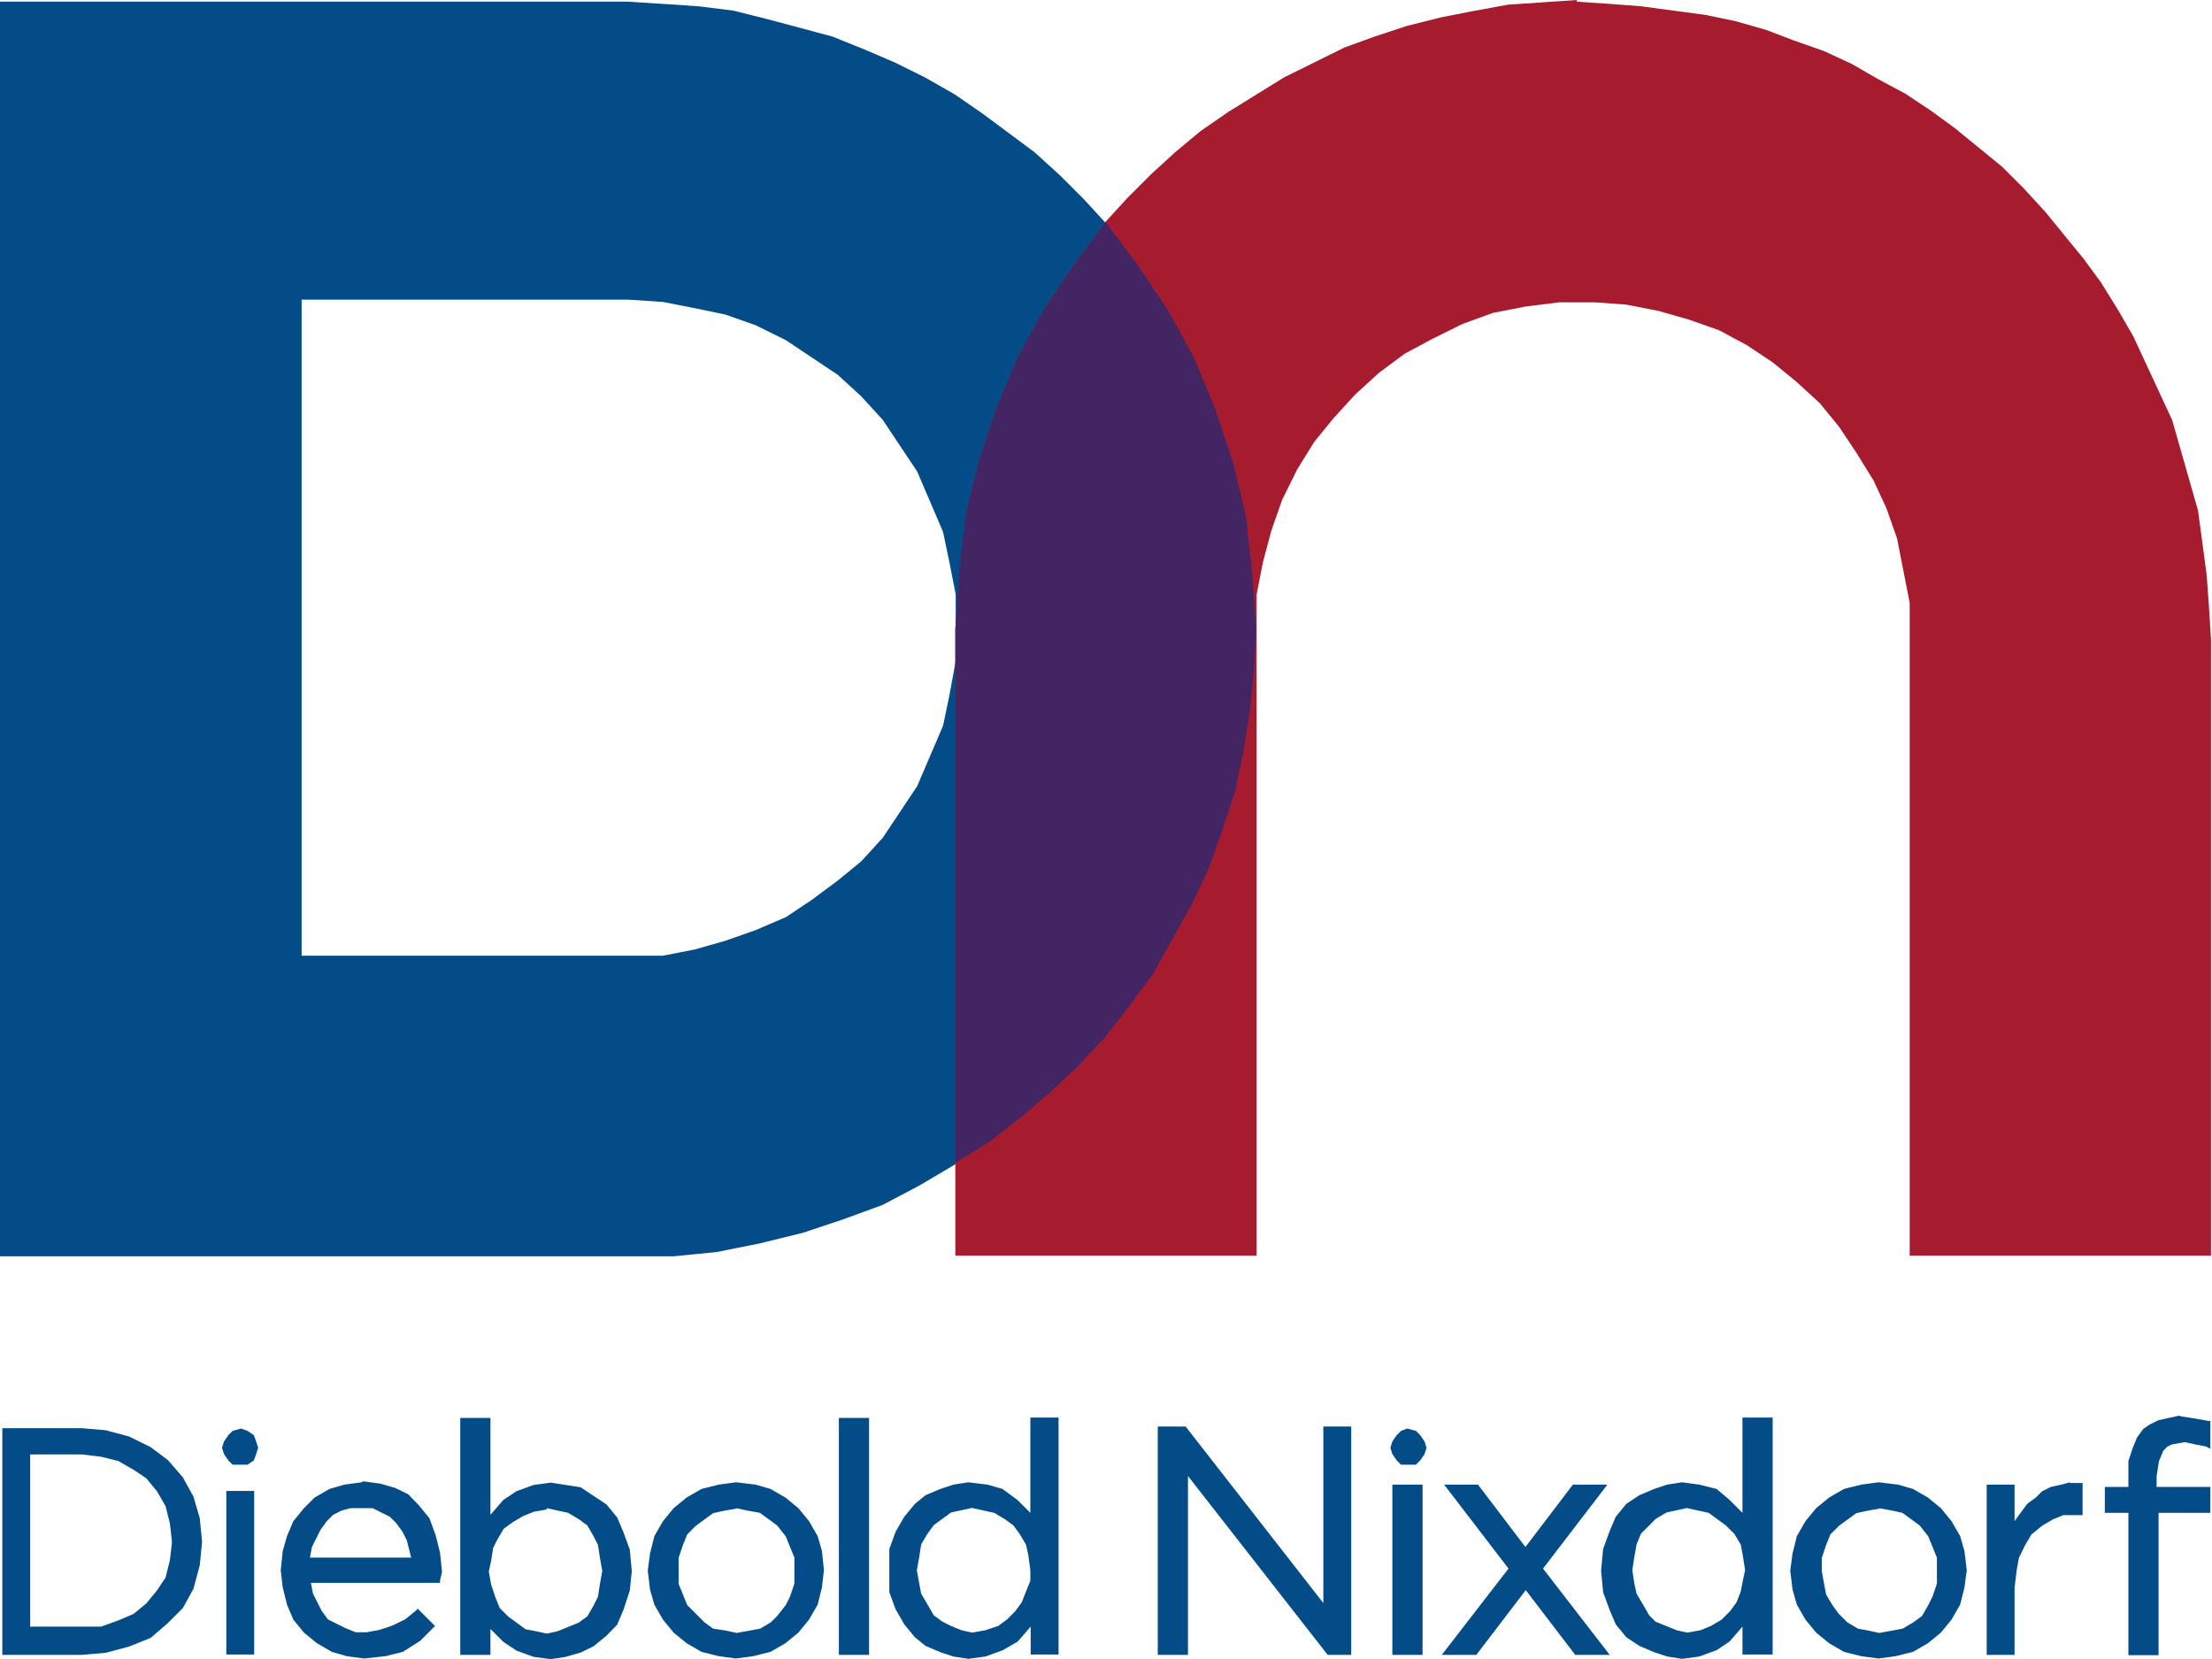
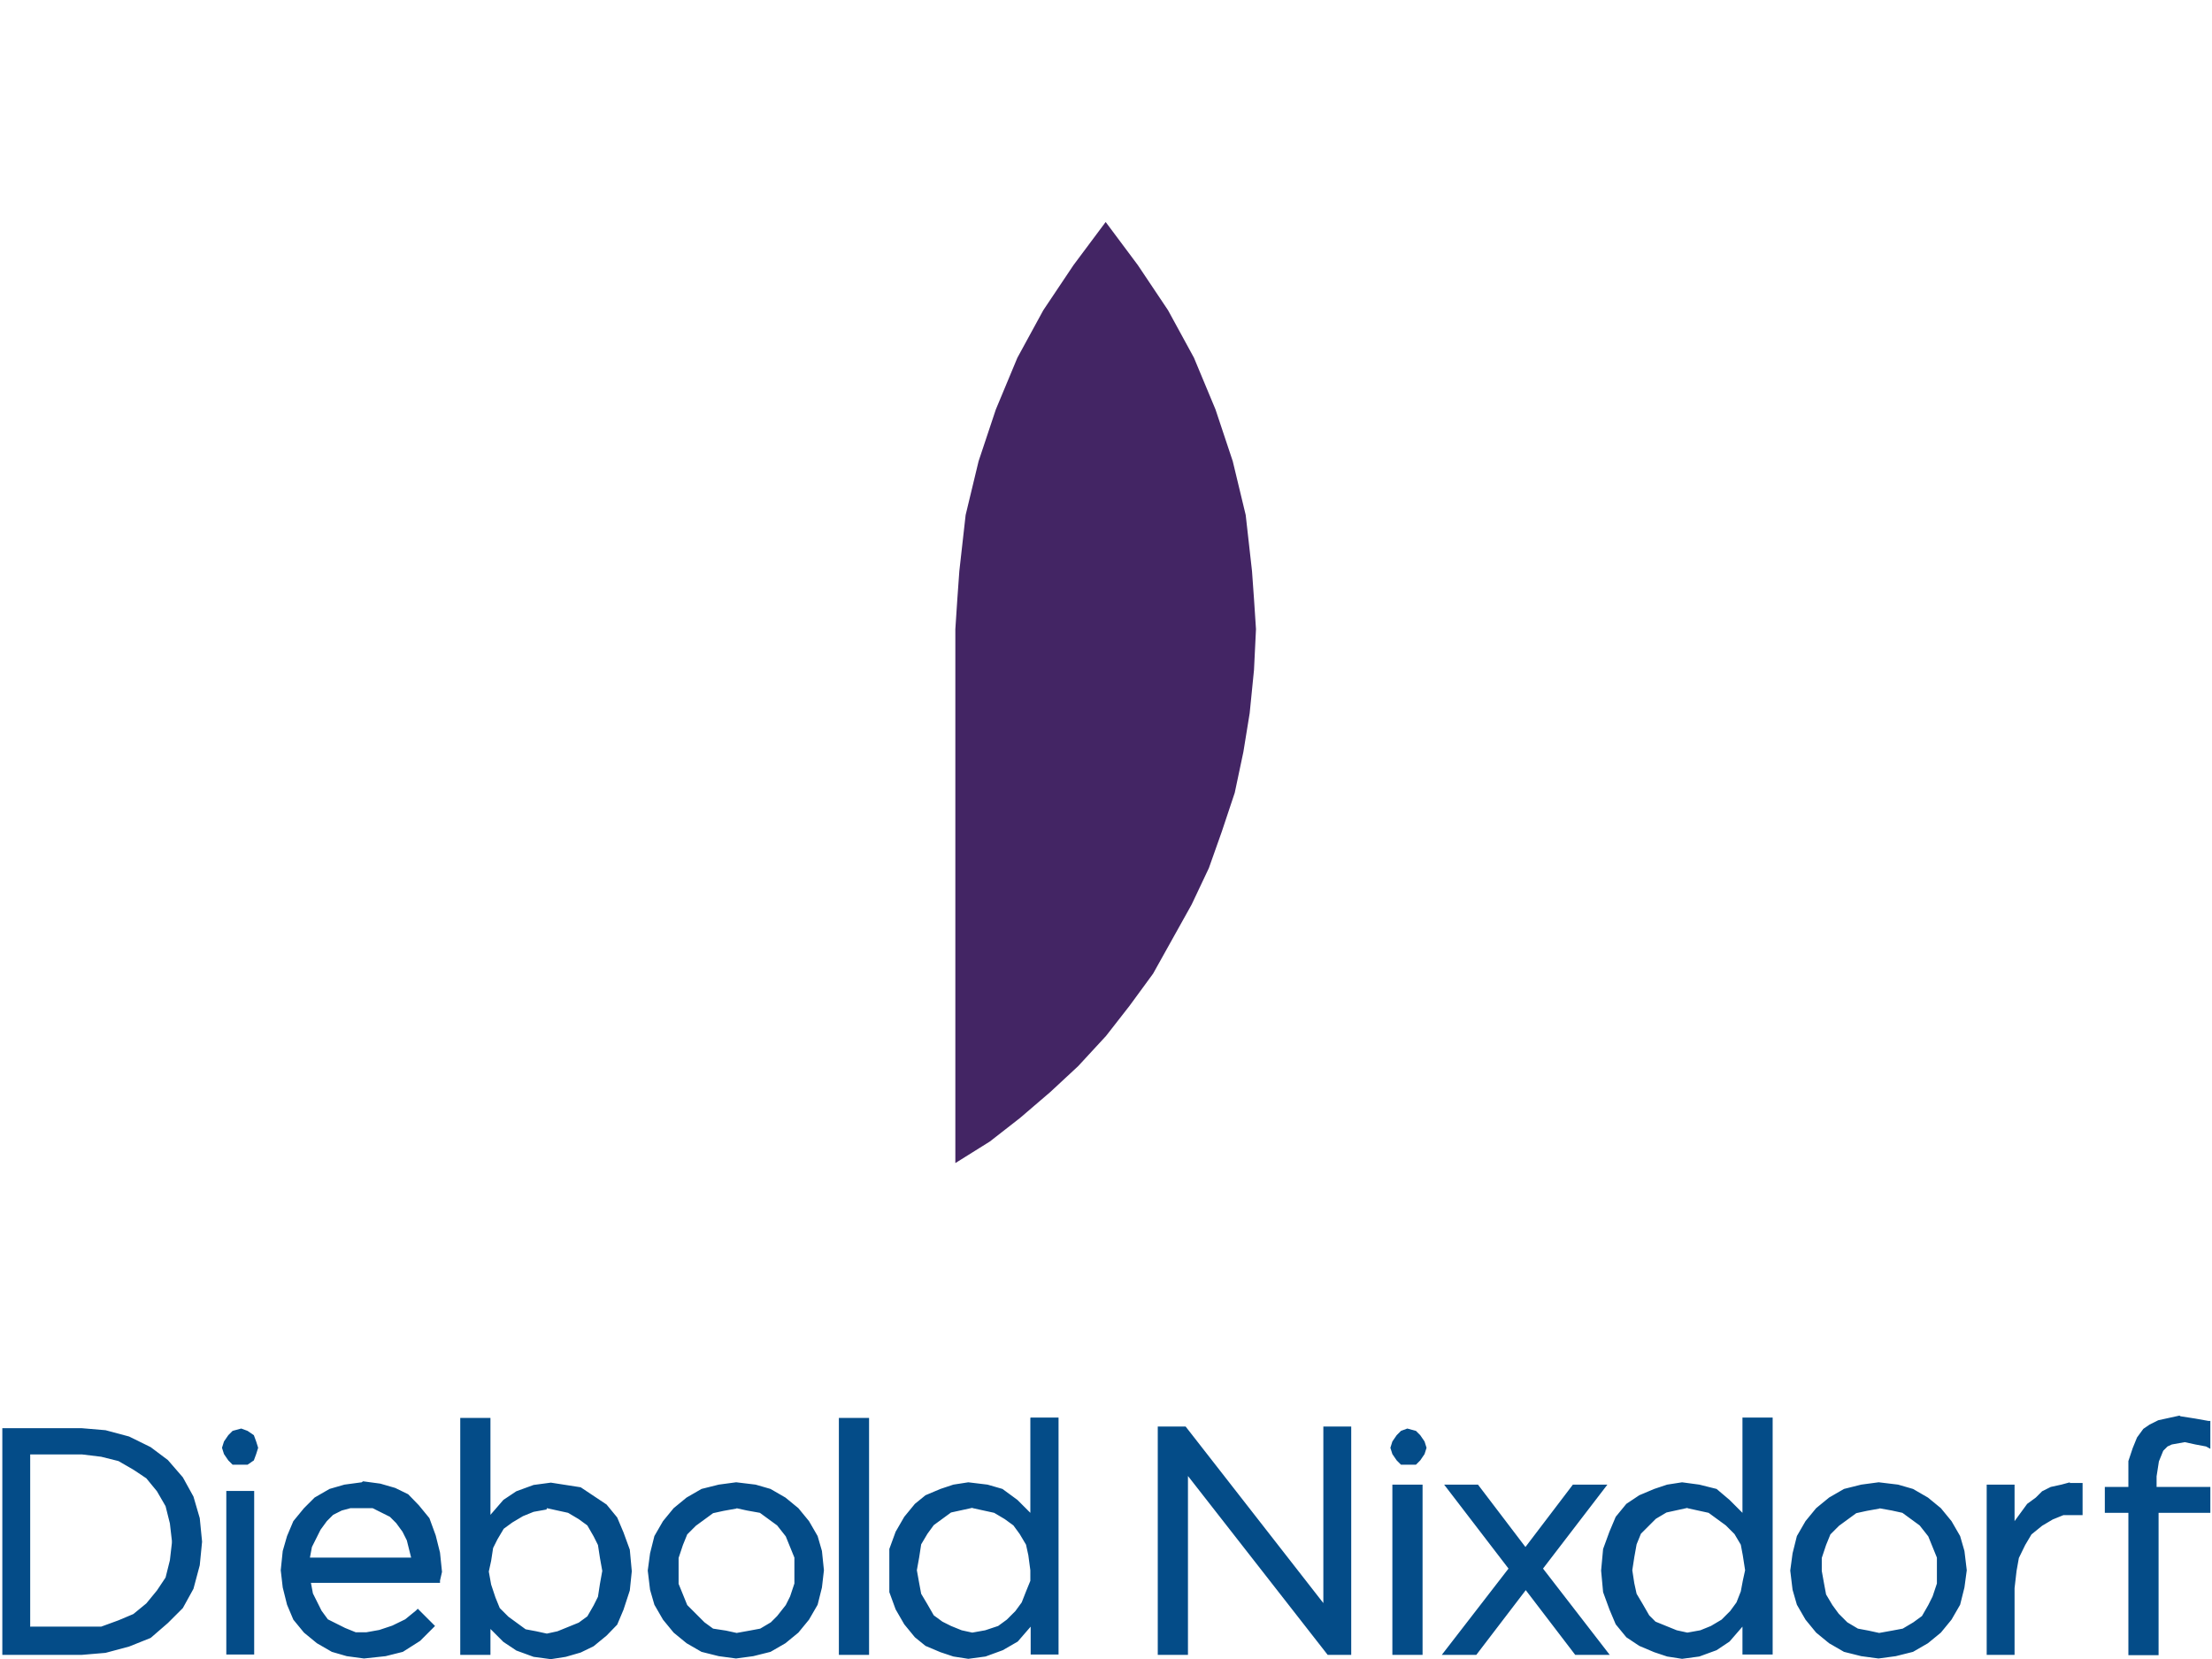
<svg xmlns="http://www.w3.org/2000/svg" id="Ebene_1" viewBox="0 0 66.66 50">
  <defs>
    <style>.cls-1{fill:#044c88;}.cls-1,.cls-2,.cls-3{stroke-width:0px;}.cls-2{fill:#a71b2f;}.cls-3{fill:#432564;}</style>
  </defs>
-   <path id="path3465" class="cls-1" d="m0,0v37.86h20.3l1.3-.13,1.3-.26,1.3-.32,1.17-.39,1.23-.45,1.1-.58,1.1-.65,1.04-.65.91-.71.91-.78.84-.78.84-.91.71-.91.71-.97.58-1.04.58-1.04.52-1.1.39-1.1.39-1.17.26-1.23.19-1.17.13-1.3.06-1.23-.06-.91-.07-.84-.19-1.69-.39-1.62-.52-1.56-.65-1.56-.78-1.43-.91-1.36-.97-1.3-.65-.71-.71-.71-.78-.71-.78-.58-.78-.58-.84-.58-.91-.52-.91-.45-.91-.39-.97-.39-.97-.26-.97-.26-1.04-.26-1.04-.13-1.04-.07-1.1-.07H0Zm9.08,9.03h9.86l1.04.07.97.19.91.19.91.32.91.45.78.52.78.52.71.65.65.71.52.78.52.78.39.91.39.91.19.91.19.97v1.04h0v.97l-.19,1.04-.19.91-.39.91-.39.91-.52.78-.52.78-.65.71-.71.58-.78.58-.78.52-.91.39-.91.32-.91.26-.97.19h-10.89V9.03h0Z" />
-   <path id="path3477" class="cls-2" d="m47.53,0l-1.04.07-1.04.07-1.04.19-.97.19-1.04.26-.97.32-.91.33-.91.45-.91.45-.84.52-.84.52-.84.58-.78.65-.71.65-.71.71-.65.71c1.66,2.32,2.1,2.83,0,0l-.97,1.3-.91,1.36-.78,1.43-.65,1.56-.52,1.56-.39,1.62-.19,1.69-.06.84-.07.91v18.9h9.08v-19.93l.19-.97.26-.97.32-.91.45-.91.52-.84.58-.71.65-.71.71-.65.78-.58.84-.45.91-.45.91-.33.97-.19,1.04-.13h1.04l.97.07.97.19.91.26.91.32.84.45.78.52.71.58.71.65.58.71.52.78.52.84.39.84.32.91.19.97.19.97v19.67h9.08v-18.57l-.06-.97-.07-.97-.13-.97-.13-.97-.26-.91-.26-.91-.26-.91-.39-.84-.39-.84-.39-.84-.45-.78-.52-.84-.52-.71-.58-.71-.58-.71-.65-.71-.65-.65-.71-.58-.71-.58-.71-.52-.78-.52-.84-.45-.78-.45-.84-.39-.91-.32-.84-.32-.91-.26-.91-.19-.97-.13-.97-.13-.91-.07-1.04-.07Z" />
  <path id="path3513" class="cls-1" d="m65.68,42.66l-.32.07-.32.07-.26.13-.19.13-.19.26-.13.32-.13.39v.78h-.71v.78h.71v4.29h.91v-4.29h1.56v-.78h-1.62v-.32h0s.07-.45.07-.45l.13-.32.13-.13.13-.06.39-.07.32.07.32.06.13.07v-.84h-.06l-.39-.07-.45-.07h0Zm-51.81.07v7.14h.91v-.78l.39.39.39.26.52.19.52.07.45-.07.45-.13.39-.19.39-.32h0s.32-.33.32-.33l.19-.45.19-.58.06-.58-.06-.65-.19-.52-.19-.45-.32-.39-.39-.26-.39-.26-.45-.07-.45-.07-.52.07-.52.19-.39.26-.39.45v-2.92h-.91Zm11.41,0v7.14h.91v-7.14h-.91Zm5.77,0v2.86l-.39-.39-.45-.33-.45-.13-.58-.07-.45.07-.39.13-.45.19-.32.26-.32.39-.26.45-.19.52v1.3h0s.19.52.19.52l.26.45.32.39.32.26.45.19.39.13.45.07.52-.07.52-.19.45-.26.39-.45v.84h.84v-7.14h-.84Zm21.46,0v2.86l-.39-.39-.39-.33-.52-.13-.52-.07-.45.07-.39.13-.45.19-.39.26-.32.39-.19.45-.19.52-.06.65.06.65h0s.19.52.19.52l.19.45.32.39.39.26.45.19.39.13.45.07.52-.07.52-.19.39-.26.39-.45v.84h.91v-7.14h-.91ZM.07,42.99v6.88h2.4l.71-.06.71-.19.65-.26.52-.45.45-.45.32-.58.19-.71.07-.71-.07-.71-.19-.65-.32-.58h0s-.45-.52-.45-.52l-.52-.39-.65-.32-.71-.19-.71-.06H.07h0Zm34.82,0v6.88h.91v-5.39l4.21,5.39h.71v-6.88h-.84v5.32l-4.15-5.32h-.84Zm-27.62.06l-.26.07-.13.13-.13.19-.06.19.06.19.13.19.13.13h.45l.19-.13.07-.19.06-.19-.06-.19-.07-.19-.19-.13-.19-.07Zm35.14,0l-.19.07-.13.13-.13.19-.06.19.06.19.13.19.13.13h.45l.13-.13.13-.19.06-.19-.06-.19-.13-.19-.13-.13-.26-.07Zm-41.5.78h1.56l.58.07.52.13.45.26.39.26.32.39.26.45.13.52.06.52v.07l-.06.52-.13.52-.26.39-.32.39-.39.32-.45.19-.52.19H.91v-5.19h0Zm9.99.84l-.52.07-.45.13-.45.26-.32.32-.32.39-.19.45-.13.45-.06.58.06.52.13.52.19.45.32.39.39.32.45.26.45.13.52.07.65-.07.52-.13.52-.33.45-.45-.52-.52-.06.06-.32.26-.39.19-.39.13-.39.07h-.32l-.32-.13-.26-.13-.26-.13-.19-.26-.13-.26-.13-.26-.06-.32h3.89v-.07l.06-.26-.06-.58-.13-.52-.19-.52h0s-.32-.39-.32-.39l-.32-.33-.39-.19-.45-.13-.52-.07h0Zm11.28,0l-.52.07-.52.13-.45.26-.39.32-.32.39-.26.45-.13.52-.07.52.07.58.13.45.26.45.32.39.39.32.45.26.52.13.52.07.52-.07.52-.13.45-.26.39-.32.32-.39.26-.45.13-.52.06-.52-.06-.58-.13-.45-.26-.45-.32-.39-.39-.32-.45-.26-.45-.13-.58-.07h0Zm34.43,0l-.52.07-.52.13-.45.26-.39.32-.32.39-.26.45-.13.52-.07.52.07.58.13.45.26.45.32.39.39.32.45.26.52.13.52.07.52-.07.52-.13.45-.26.39-.32.32-.39.26-.45.13-.52.07-.52-.07-.58-.13-.45-.26-.45-.32-.39-.39-.32-.45-.26-.45-.13-.58-.07Zm5.77,0l-.26.07-.32.07-.26.13-.19.19-.26.19-.19.26-.19.26v-1.1h-.84v5.13h.84v-2.01l.06-.52.07-.39.19-.39.19-.32.32-.26.32-.19.32-.13h.58v-.97h-.39Zm-20.42.07v5.13h.91v-5.13h-.91Zm1.56,0l1.94,2.53-2.01,2.6h1.04l1.49-1.95,1.49,1.95h1.04l-2.01-2.6,1.94-2.53h-1.04l-1.43,1.88-1.43-1.88h-1.04,0Zm-36.7.19v4.93h.84v-4.93h-.84Zm3.76.52h.65l.26.13.26.13.19.19.19.26.13.26.13.52h-3.05l.06-.32.13-.26.13-.26.19-.26.19-.19.26-.13.26-.07Zm5.9,0l.32.07.32.07.32.19.26.19.19.33.13.26.06.39.07.39-.07.39-.06.39-.13.26-.19.33-.26.19-.32.13-.32.13-.32.07-.32-.07-.32-.06-.26-.19-.26-.19-.26-.26-.13-.32-.13-.39-.07-.39.07-.32.06-.39.13-.26.19-.32.26-.19.32-.19.32-.13.39-.07h0Zm5.71,0l.32.07.39.07.26.19.26.19.26.33.13.32.13.32v.78l-.13.39-.13.26-.26.33-.19.19-.32.19-.32.06-.39.07-.32-.07-.39-.06-.26-.19-.26-.26-.26-.26-.13-.32-.13-.32v-.78l.13-.39.13-.32.26-.26.26-.19.26-.19.32-.07.39-.07h0Zm7.13,0l.32.07.32.07.32.19.26.19.19.26.19.32.07.32h0s.06.45.06.45v.32l-.13.32h0s-.13.33-.13.33l-.19.26-.26.26-.26.19-.39.13-.39.07-.32-.07-.32-.13-.26-.13-.26-.19-.19-.33-.19-.32-.06-.32-.07-.39.07-.39.06-.39.19-.32.19-.26.26-.19.26-.19.32-.07.32-.07h0Zm21.53,0l.32.07.32.07.26.19.26.19.26.26.19.32.06.32h0s.07.45.07.45l-.07.32-.06.32h0s-.13.33-.13.33l-.19.26-.26.26-.32.19-.32.13-.39.07-.32-.07-.32-.13-.32-.13-.19-.19-.19-.33-.19-.32-.07-.32-.06-.39.06-.39.07-.39.13-.32.26-.26.19-.19.32-.19.32-.07.32-.07h0Zm5.77,0l.39.07.32.07.26.19.26.19.26.33.13.32.13.32v.78l-.13.39-.13.26-.19.33-.26.19-.32.19-.32.06-.39.07-.32-.07-.32-.06-.32-.19-.26-.26-.19-.26-.19-.32-.06-.32-.07-.39v-.39l.13-.39.13-.32.26-.26.26-.19.26-.19.32-.07.39-.07h0Z" />
  <path id="path3501" class="cls-3" d="m28.79,18.96l.06-.91.06-.84.19-1.69.39-1.62.52-1.56.65-1.56.78-1.43.91-1.36.97-1.3.97,1.3.91,1.36.78,1.43.65,1.56.52,1.56.39,1.62.19,1.69.06.84.06.91-.06,1.23-.13,1.3-.19,1.17-.26,1.23-.39,1.17-.39,1.1-.52,1.1-.58,1.04-.58,1.04-.71.97-.71.91-.84.91-.84.78-.91.78-.91.71-1.04.65v-16.1h0Z" />
</svg>